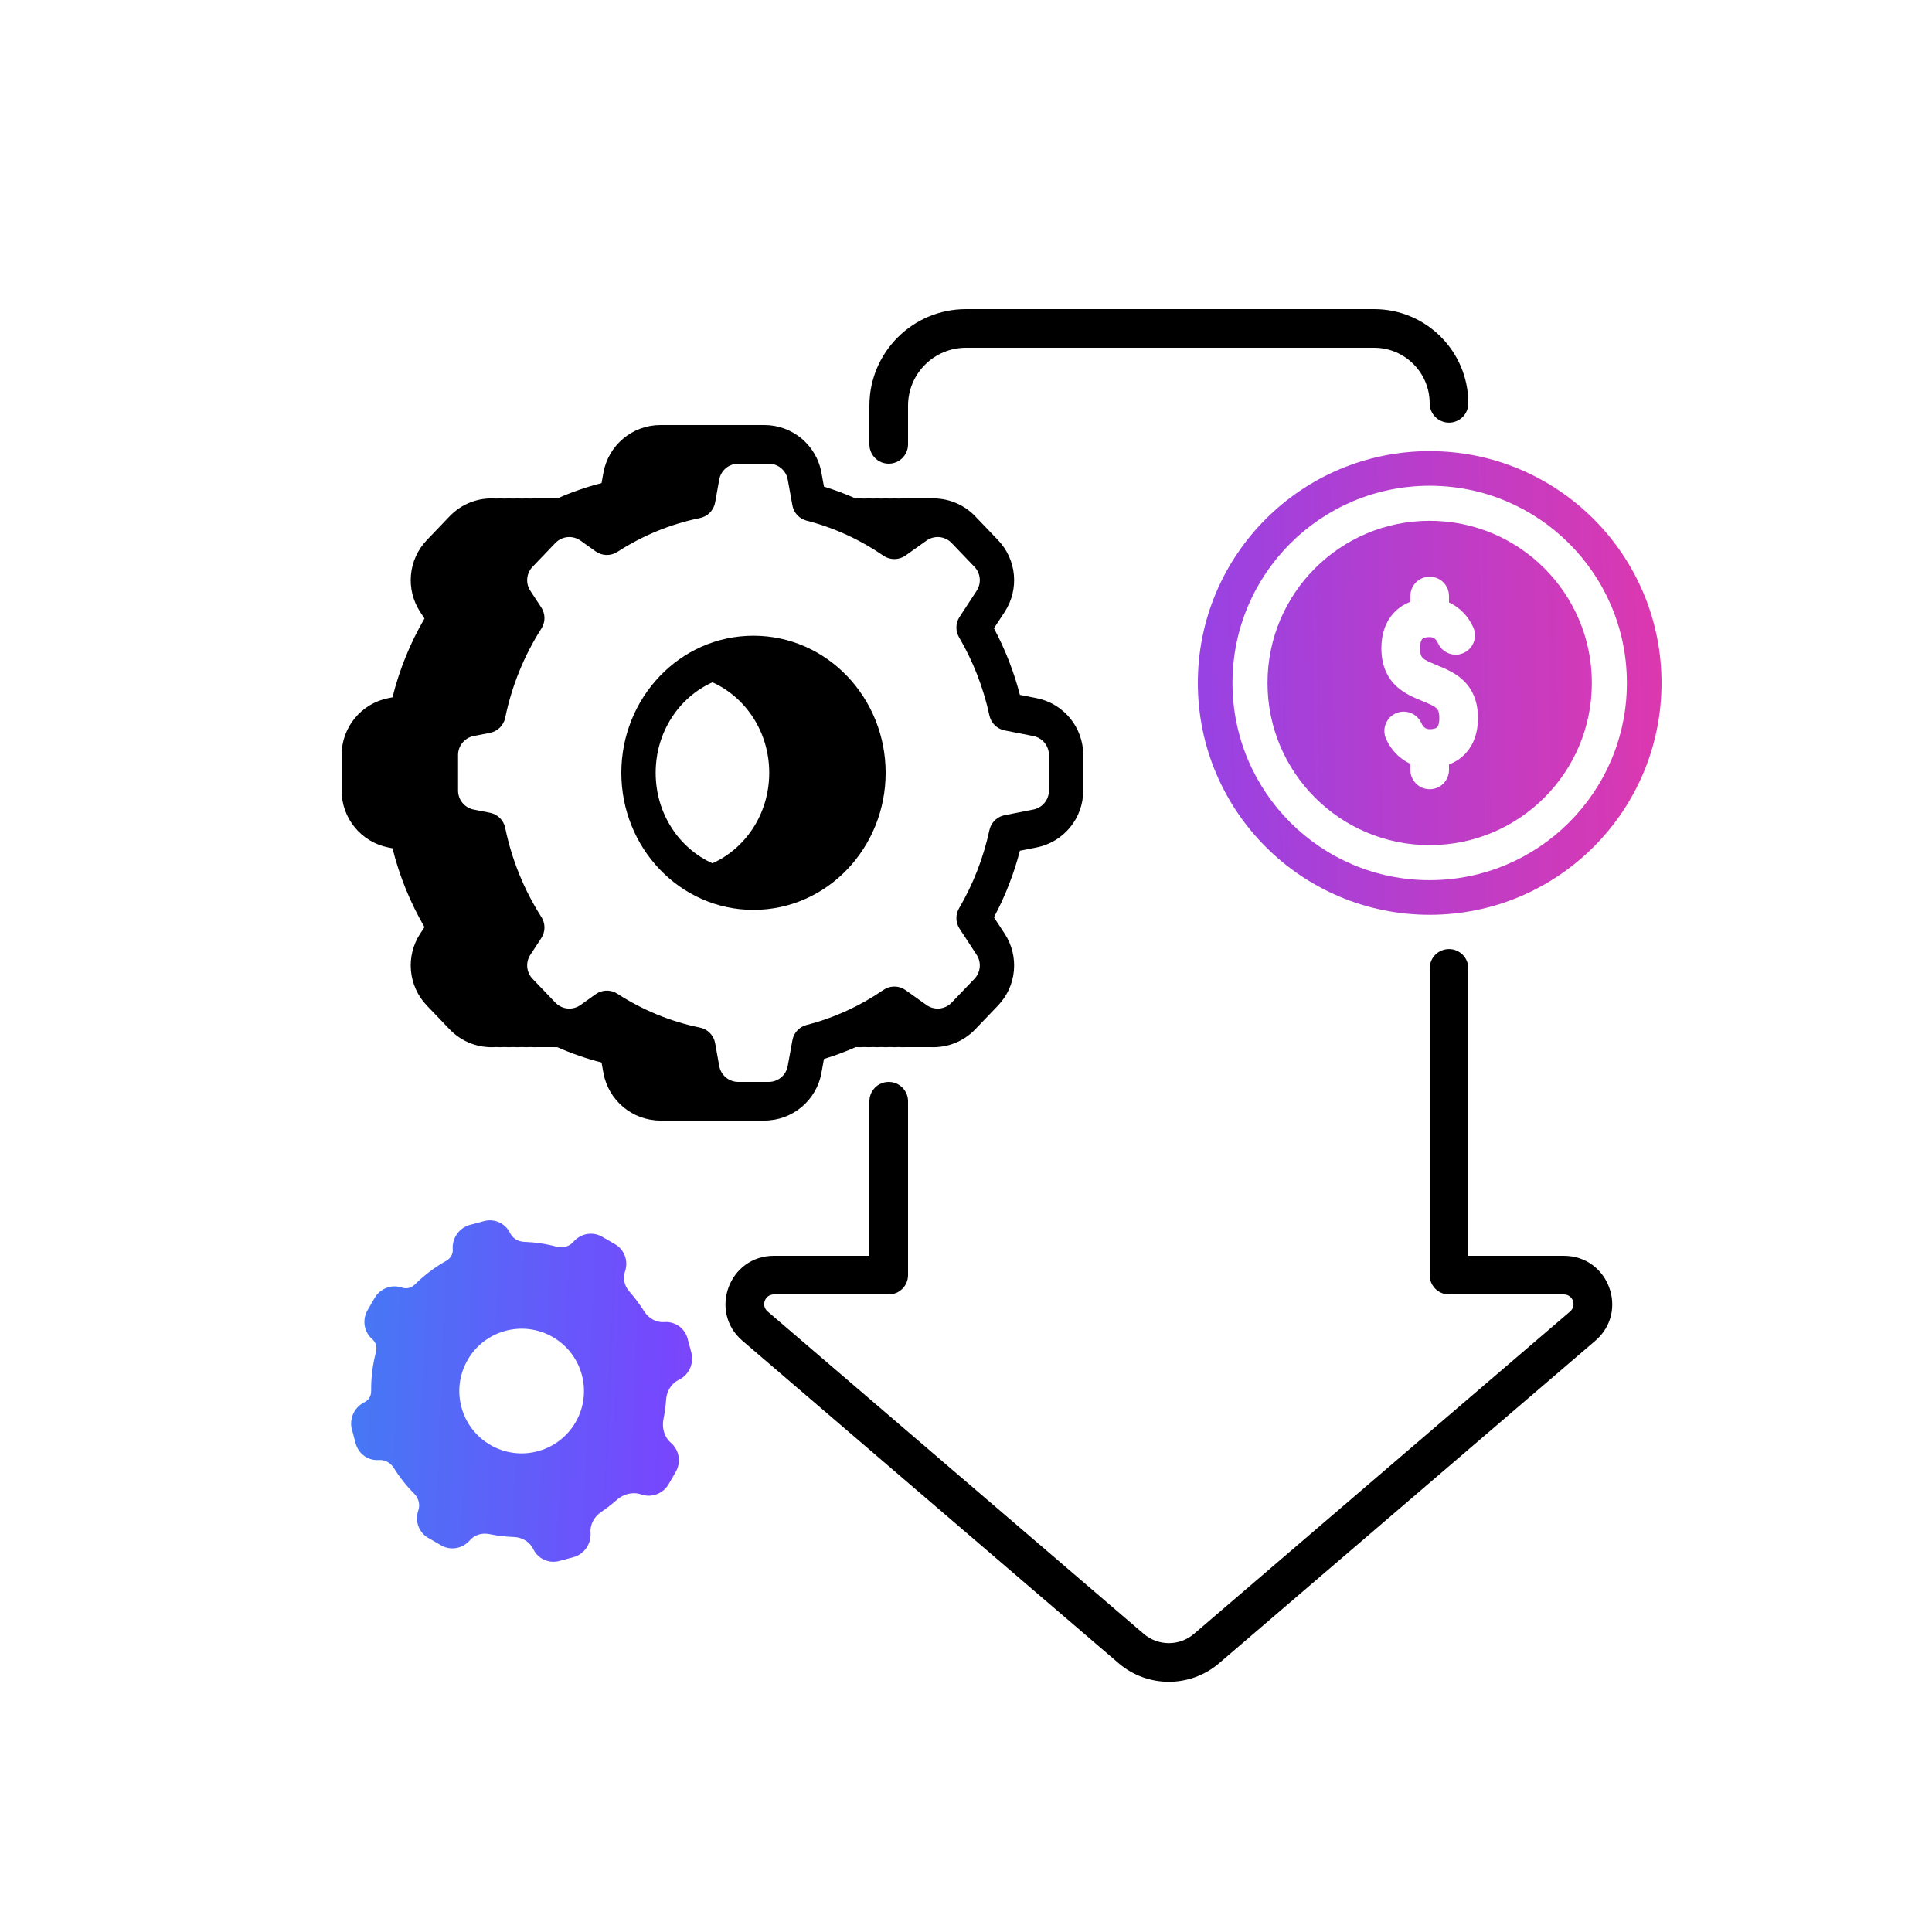
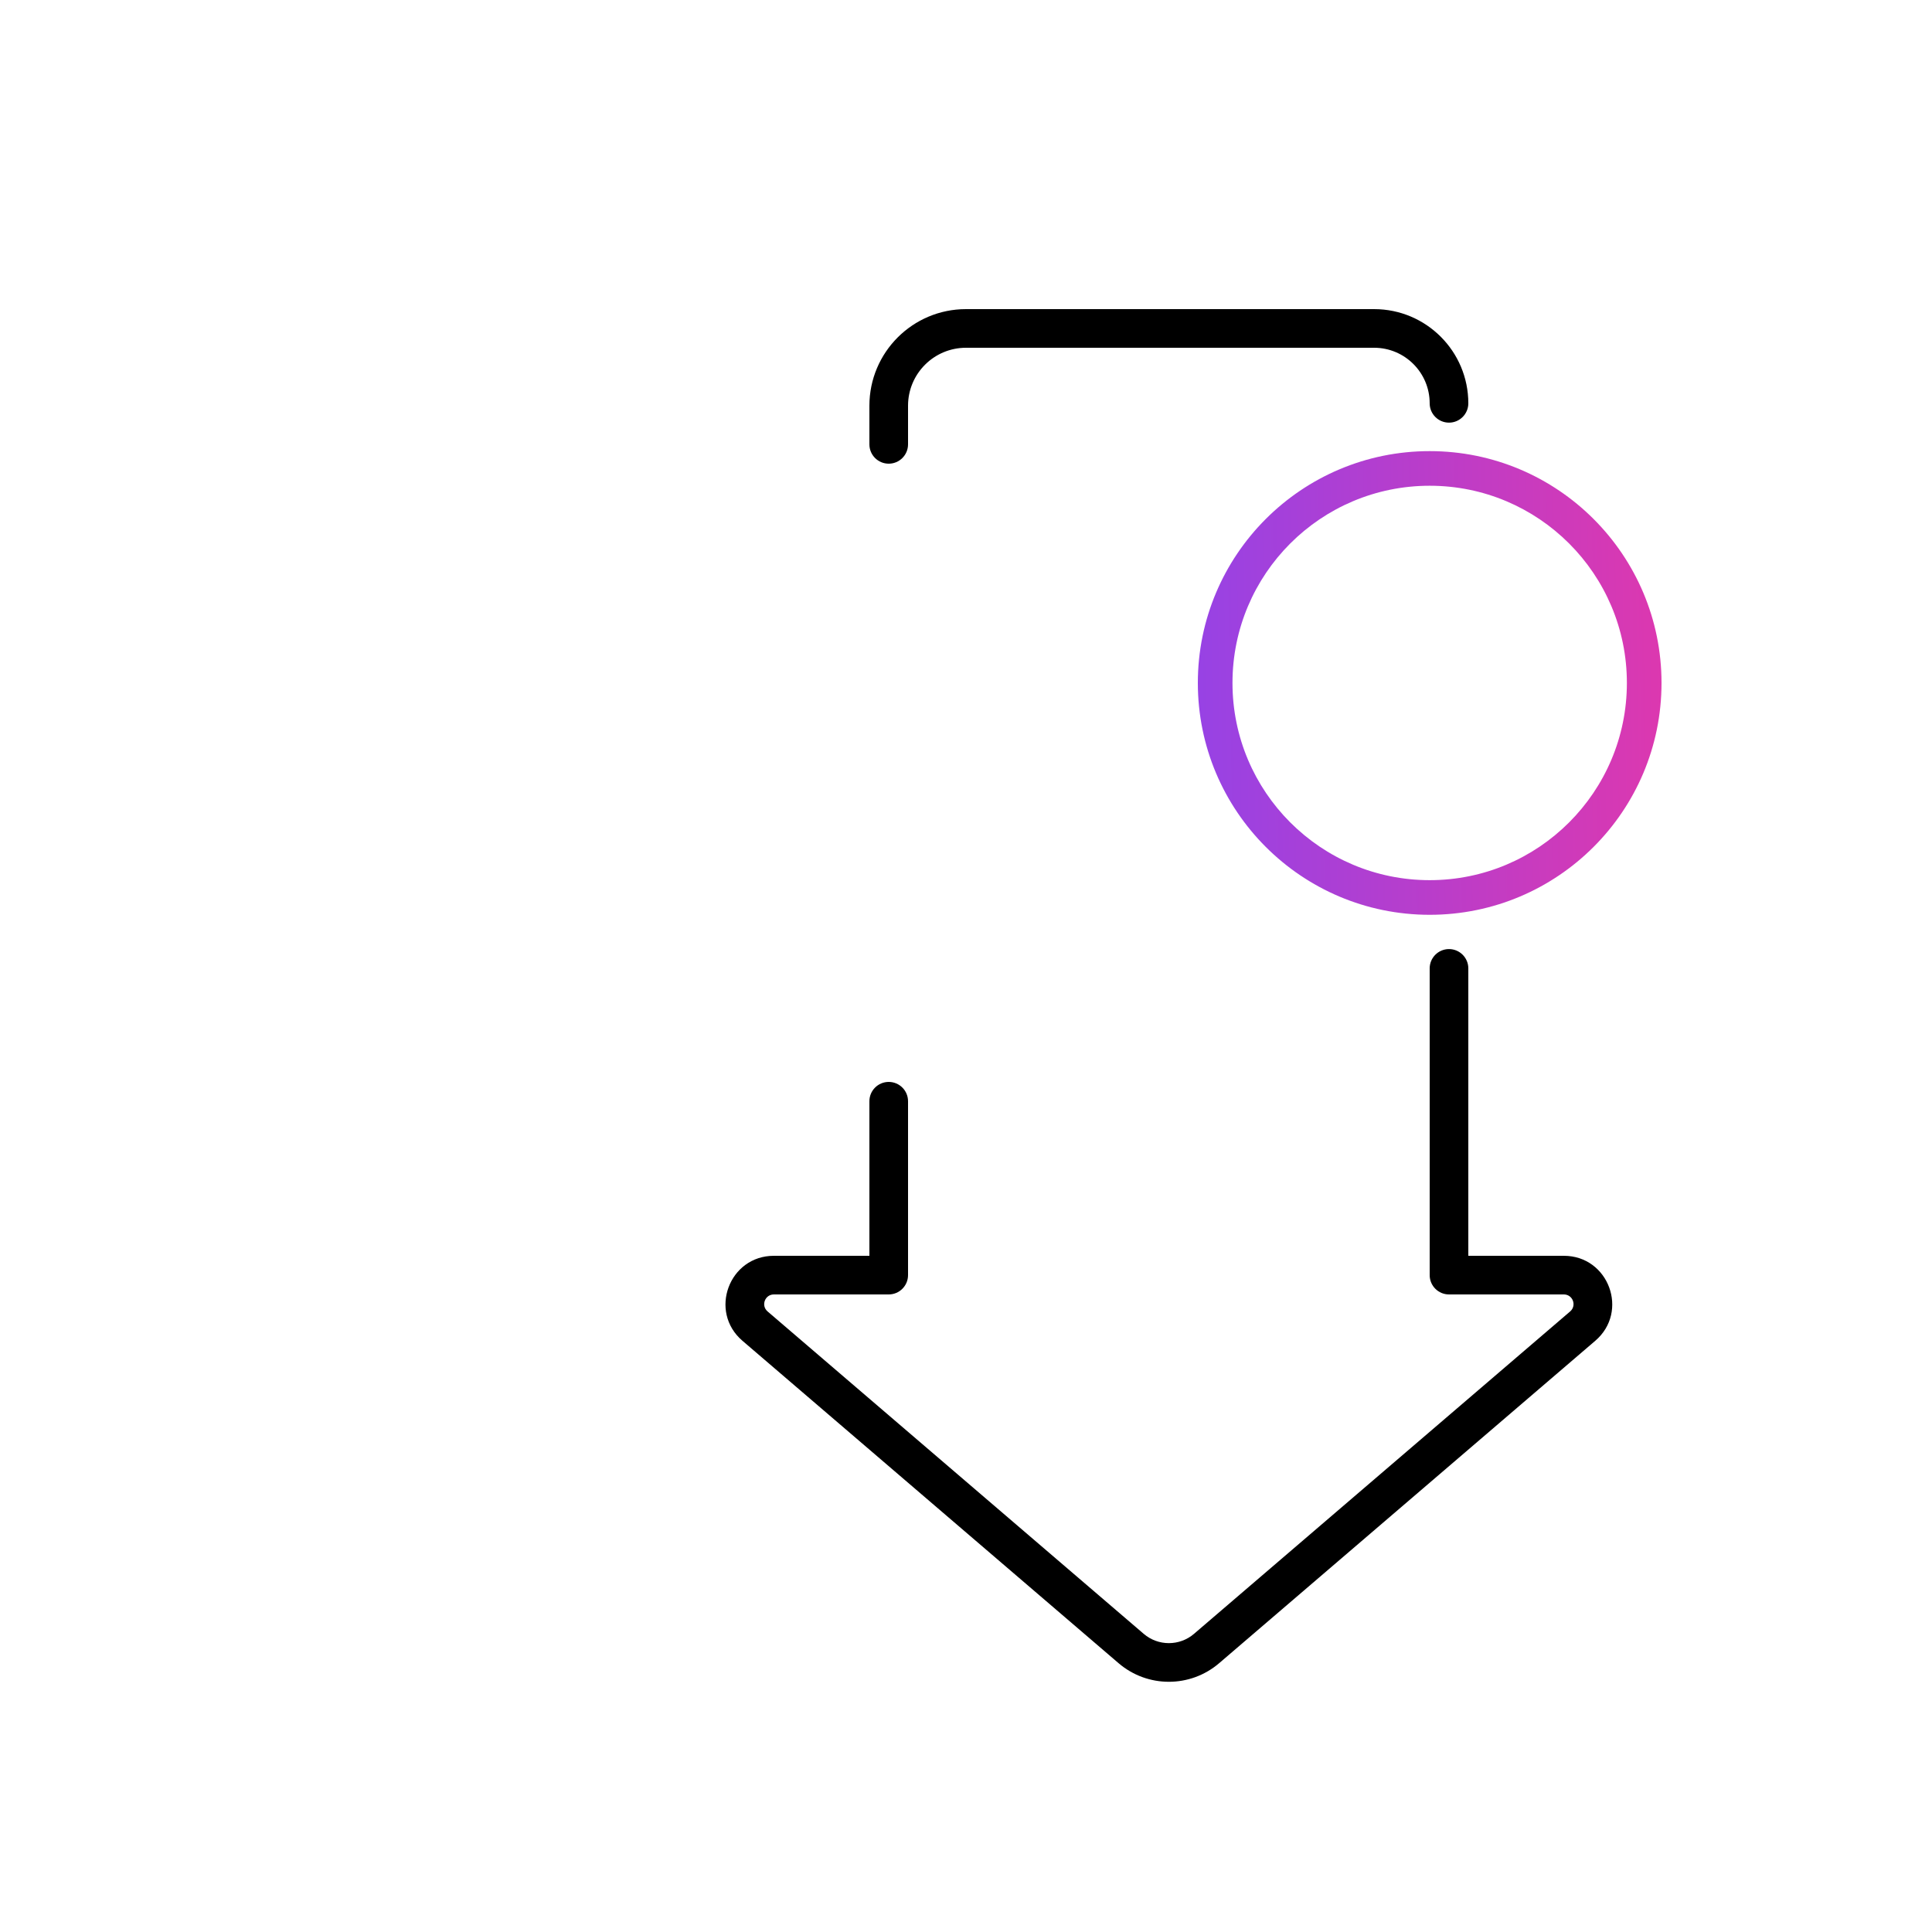
<svg xmlns="http://www.w3.org/2000/svg" width="100" height="100" viewBox="0 0 100 100" fill="none">
  <path d="M75 49.124C75.552 49.124 76 49.572 76 50.124V65H80.945C83.266 65 84.334 67.888 82.572 69.398L63.103 86.086C61.606 87.37 59.394 87.37 57.897 86.086L38.428 69.398C36.666 67.888 37.734 65 40.055 65H45V57C45 56.448 45.448 56 46 56C46.552 56 47 56.448 47 57V66C47 66.552 46.552 67 46 67H40.055C39.591 67 39.377 67.578 39.73 67.88L59.198 84.567C59.947 85.209 61.053 85.209 61.802 84.567L81.27 67.88C81.623 67.578 81.409 67 80.945 67H75C74.448 67 74 66.552 74 66V50.124C74 49.572 74.448 49.124 75 49.124Z" fill="black" />
-   <path fill-rule="evenodd" clip-rule="evenodd" d="M39.001 32.905C42.818 32.906 45.841 36.123 45.841 40C45.841 43.877 42.818 47.094 39.001 47.095C35.184 47.095 32.16 43.877 32.16 40C32.16 36.122 35.183 32.905 39.001 32.905ZM36.875 35.315C35.161 36.088 33.937 37.873 33.937 40C33.937 42.127 35.161 43.912 36.875 44.685C38.589 43.912 39.814 42.127 39.815 40C39.815 37.873 38.589 36.088 36.875 35.315Z" fill="black" />
-   <path fill-rule="evenodd" clip-rule="evenodd" d="M39.565 22C41.015 22 42.258 23.038 42.517 24.466L42.648 25.188C43.212 25.36 43.763 25.566 44.298 25.804C44.442 25.794 44.586 25.794 44.73 25.805C44.879 25.794 45.028 25.794 45.177 25.805C45.326 25.794 45.475 25.794 45.624 25.805C45.773 25.794 45.923 25.794 46.071 25.805C46.22 25.794 46.371 25.794 46.52 25.805C46.631 25.796 46.743 25.795 46.855 25.799H48.196C49.028 25.768 49.864 26.082 50.476 26.721L51.657 27.954C52.623 28.962 52.766 30.503 52.002 31.672L51.446 32.52C52.02 33.597 52.475 34.752 52.79 35.966L53.648 36.135C55.054 36.412 56.068 37.645 56.068 39.078V40.922C56.068 42.355 55.054 43.588 53.648 43.865L52.79 44.034C52.475 45.248 52.02 46.403 51.446 47.48L52.002 48.328C52.766 49.496 52.623 51.038 51.657 52.046L50.476 53.279C49.864 53.918 49.028 54.232 48.196 54.201H46.855C46.743 54.205 46.631 54.204 46.52 54.195C46.371 54.206 46.221 54.206 46.072 54.195C45.924 54.206 45.773 54.206 45.624 54.195C45.475 54.206 45.326 54.206 45.177 54.195C45.028 54.206 44.879 54.206 44.73 54.195C44.586 54.206 44.442 54.206 44.298 54.196C43.763 54.434 43.212 54.64 42.648 54.812L42.517 55.534C42.258 56.962 41.015 58 39.565 58H34.185C32.735 58 31.492 56.962 31.233 55.534L31.136 54.994C30.348 54.794 29.585 54.528 28.852 54.203C28.797 54.204 28.74 54.203 28.685 54.201H27.79C27.678 54.205 27.566 54.204 27.455 54.195C27.306 54.206 27.156 54.206 27.008 54.195C26.859 54.206 26.708 54.206 26.56 54.195C26.411 54.206 26.261 54.206 26.112 54.195C25.963 54.206 25.814 54.206 25.665 54.195C24.797 54.26 23.914 53.947 23.274 53.279L22.093 52.046C21.127 51.038 20.984 49.496 21.748 48.328L21.972 47.987C21.241 46.733 20.678 45.361 20.314 43.906L20.102 43.865C18.696 43.588 17.682 42.355 17.682 40.922V39.078C17.682 37.645 18.696 36.412 20.102 36.135L20.314 36.094C20.678 34.639 21.241 33.267 21.972 32.013L21.748 31.672C20.984 30.503 21.127 28.962 22.093 27.954L23.274 26.721C23.914 26.053 24.797 25.74 25.665 25.805C25.814 25.794 25.963 25.794 26.112 25.805C26.261 25.794 26.411 25.794 26.56 25.805C26.708 25.794 26.859 25.794 27.008 25.805C27.156 25.794 27.306 25.794 27.455 25.805C27.566 25.796 27.678 25.795 27.79 25.799H28.686C28.741 25.797 28.796 25.796 28.852 25.797C29.584 25.472 30.348 25.206 31.136 25.006L31.233 24.466C31.492 23.038 32.735 22 34.185 22H39.565ZM38.212 24C37.728 24 37.315 24.346 37.228 24.822L37.014 26.012C36.941 26.414 36.629 26.732 36.228 26.814C34.69 27.127 33.247 27.729 31.955 28.565C31.611 28.788 31.165 28.778 30.831 28.54L30.048 27.982C29.644 27.695 29.089 27.746 28.745 28.105L27.564 29.338C27.242 29.674 27.194 30.188 27.449 30.577L28.019 31.447C28.234 31.777 28.235 32.202 28.023 32.533C27.141 33.912 26.495 35.473 26.149 37.151C26.068 37.545 25.758 37.853 25.363 37.931L24.516 38.098C24.047 38.19 23.709 38.601 23.709 39.078V40.922C23.709 41.399 24.047 41.81 24.516 41.902L25.363 42.069C25.758 42.147 26.068 42.455 26.149 42.849C26.495 44.527 27.141 46.088 28.023 47.467C28.235 47.798 28.234 48.223 28.019 48.553L27.449 49.423C27.195 49.812 27.242 50.326 27.564 50.662L28.745 51.895C29.089 52.254 29.644 52.306 30.048 52.018L30.831 51.46L30.961 51.381C31.275 51.223 31.654 51.24 31.955 51.435C33.247 52.271 34.69 52.873 36.228 53.187C36.629 53.268 36.941 53.586 37.014 53.988L37.228 55.178C37.315 55.654 37.728 56 38.212 56H39.789C40.273 56 40.687 55.654 40.773 55.178L41.015 53.842L41.051 53.701C41.158 53.383 41.419 53.136 41.751 53.051C43.184 52.684 44.525 52.064 45.727 51.238L45.861 51.16C46.185 51.005 46.574 51.035 46.873 51.248L47.954 52.018C48.358 52.305 48.913 52.254 49.256 51.895L50.438 50.662C50.759 50.326 50.806 49.812 50.552 49.423L49.666 48.067C49.458 47.75 49.448 47.342 49.64 47.015C50.361 45.783 50.899 44.42 51.212 42.967L51.254 42.824C51.375 42.504 51.653 42.263 51.996 42.195L53.485 41.902C53.954 41.81 54.292 41.399 54.292 40.922V39.078C54.292 38.601 53.954 38.19 53.485 38.098L51.996 37.805C51.604 37.727 51.296 37.424 51.212 37.033C50.899 35.58 50.361 34.217 49.64 32.985C49.448 32.658 49.458 32.25 49.666 31.933L50.552 30.577C50.806 30.188 50.759 29.674 50.438 29.338L49.256 28.105C48.913 27.746 48.358 27.695 47.954 27.982L46.873 28.752C46.531 28.995 46.073 28.999 45.727 28.762C44.525 27.936 43.184 27.316 41.751 26.949C41.372 26.852 41.084 26.543 41.015 26.158L40.773 24.822C40.693 24.376 40.323 24.044 39.879 24.004L39.789 24H38.212Z" fill="black" />
  <path d="M71.124 16C73.817 16 76 18.183 76 20.876C76 21.428 75.552 21.876 75 21.876C74.448 21.876 74 21.428 74 20.876C74 19.288 72.712 18 71.124 18H50C48.343 18 47 19.343 47 21V23C47 23.552 46.552 24 46 24C45.448 24 45 23.552 45 23V21C45 18.239 47.239 16 50 16H71.124Z" fill="black" />
  <g style="mix-blend-mode:multiply">
-     <path fill-rule="evenodd" clip-rule="evenodd" d="M31.163 64.011C30.675 63.73 30.053 63.842 29.678 64.277C29.467 64.523 29.128 64.611 28.815 64.528C28.257 64.379 27.69 64.297 27.125 64.277C26.817 64.266 26.532 64.097 26.398 63.819C26.156 63.316 25.595 63.059 25.053 63.204L24.329 63.398C23.769 63.548 23.39 64.084 23.434 64.665C23.453 64.907 23.321 65.133 23.109 65.252C22.517 65.584 21.964 65.998 21.471 66.488C21.296 66.661 21.04 66.728 20.808 66.647C20.273 66.46 19.675 66.687 19.386 67.189L19.026 67.812C18.736 68.313 18.838 68.945 19.268 69.314C19.454 69.474 19.524 69.73 19.462 69.968C19.284 70.64 19.202 71.326 19.211 72.005C19.214 72.247 19.083 72.475 18.864 72.58C18.34 72.832 18.065 73.428 18.215 73.988L18.409 74.712C18.554 75.254 19.057 75.612 19.614 75.57C19.922 75.546 20.211 75.709 20.374 75.97C20.674 76.45 21.029 76.899 21.436 77.308C21.665 77.538 21.758 77.875 21.651 78.181C21.461 78.723 21.675 79.318 22.163 79.6L22.837 79.989C23.324 80.27 23.947 80.159 24.322 79.723C24.566 79.439 24.953 79.329 25.321 79.404C25.742 79.49 26.166 79.54 26.59 79.554C27.017 79.568 27.416 79.796 27.602 80.181C27.844 80.685 28.405 80.941 28.947 80.796L29.671 80.602C30.231 80.452 30.609 79.916 30.566 79.335C30.533 78.903 30.761 78.498 31.121 78.256C31.4 78.068 31.668 77.862 31.922 77.636C32.27 77.328 32.753 77.199 33.192 77.353C33.727 77.541 34.325 77.313 34.614 76.812L34.974 76.189C35.263 75.687 35.162 75.056 34.732 74.686C34.379 74.383 34.249 73.9 34.342 73.445C34.41 73.112 34.455 72.776 34.478 72.441C34.508 72.009 34.745 71.608 35.135 71.42C35.66 71.168 35.935 70.572 35.785 70.012L35.591 69.288C35.446 68.746 34.943 68.389 34.385 68.431C33.96 68.463 33.562 68.231 33.337 67.868C33.112 67.509 32.857 67.166 32.572 66.844C32.323 66.564 32.225 66.173 32.349 65.819C32.539 65.277 32.324 64.682 31.837 64.401L31.163 64.011ZM25.387 74.794C26.93 75.685 28.903 75.156 29.794 73.613C30.685 72.07 30.156 70.097 28.613 69.206C27.07 68.315 25.097 68.844 24.206 70.387C23.315 71.93 23.843 73.903 25.387 74.794Z" fill="url(#paint0_linear_852_3792)" />
-   </g>
+     </g>
  <g style="mix-blend-mode:multiply">
-     <path fill-rule="evenodd" clip-rule="evenodd" d="M74 43.744C78.636 43.744 82.394 39.986 82.394 35.349C82.394 30.713 78.636 26.955 74 26.955C69.364 26.955 65.606 30.713 65.606 35.349C65.606 39.986 69.364 43.744 74 43.744ZM75 30.85C75 30.297 74.552 29.85 74 29.85C73.448 29.85 73 30.297 73 30.85V31.149C72.719 31.256 72.452 31.416 72.218 31.645C71.712 32.141 71.5 32.822 71.5 33.551C71.5 34.409 71.781 35.065 72.299 35.539C72.696 35.903 73.199 36.11 73.515 36.241C73.55 36.255 73.582 36.268 73.612 36.281C74.046 36.464 74.225 36.54 74.351 36.655C74.392 36.693 74.421 36.732 74.444 36.787C74.468 36.848 74.5 36.963 74.5 37.168C74.5 37.516 74.404 37.623 74.382 37.645C74.354 37.672 74.26 37.743 74 37.743C73.885 37.743 73.811 37.712 73.756 37.673C73.694 37.629 73.624 37.552 73.568 37.425C73.342 36.921 72.75 36.696 72.246 36.922C71.742 37.148 71.517 37.739 71.743 38.243C71.989 38.793 72.418 39.273 73 39.535V39.85C73 40.402 73.448 40.85 74 40.85C74.552 40.85 75 40.402 75 39.85V39.57C75.281 39.463 75.548 39.302 75.782 39.073C76.288 38.577 76.5 37.896 76.5 37.168C76.5 36.31 76.219 35.653 75.701 35.18C75.304 34.816 74.801 34.608 74.485 34.478C74.45 34.464 74.418 34.45 74.388 34.438C73.954 34.255 73.775 34.179 73.649 34.064C73.608 34.025 73.579 33.987 73.556 33.931C73.532 33.871 73.5 33.756 73.5 33.551C73.5 33.203 73.596 33.096 73.618 33.073C73.646 33.046 73.74 32.975 74 32.975C74.115 32.975 74.189 33.006 74.244 33.046C74.306 33.089 74.376 33.167 74.432 33.293C74.658 33.797 75.25 34.023 75.754 33.797C76.258 33.571 76.483 32.979 76.257 32.475C76.011 31.925 75.582 31.445 75 31.184V30.85Z" fill="url(#paint1_linear_852_3792)" />
    <path fill-rule="evenodd" clip-rule="evenodd" d="M86 35.35C86 41.977 80.627 47.35 74 47.35C67.373 47.35 62 41.977 62 35.35C62 28.722 67.373 23.35 74 23.35C80.627 23.35 86 28.722 86 35.35ZM74 45.557C79.637 45.557 84.207 40.987 84.207 35.349C84.207 29.712 79.637 25.142 74 25.142C68.363 25.142 63.793 29.712 63.793 35.349C63.793 40.987 68.363 45.557 74 45.557Z" fill="url(#paint2_linear_852_3792)" />
  </g>
  <defs>
    <linearGradient id="paint0_linear_852_3792" x1="4.5" y1="70" x2="62.482" y2="72.431" gradientUnits="userSpaceOnUse">
      <stop stop-color="#1CA2EE" />
      <stop offset="0.52" stop-color="#7747FD" />
      <stop offset="1" stop-color="#E337AA" />
    </linearGradient>
    <linearGradient id="paint1_linear_852_3792" x1="9.743" y1="32.656" x2="88.365" y2="31.281" gradientUnits="userSpaceOnUse">
      <stop stop-color="#1CA2EE" />
      <stop offset="0.52" stop-color="#7747FD" />
      <stop offset="1" stop-color="#E337AA" />
    </linearGradient>
    <linearGradient id="paint2_linear_852_3792" x1="9.743" y1="32.656" x2="88.365" y2="31.281" gradientUnits="userSpaceOnUse">
      <stop stop-color="#1CA2EE" />
      <stop offset="0.52" stop-color="#7747FD" />
      <stop offset="1" stop-color="#E337AA" />
    </linearGradient>
  </defs>
</svg>